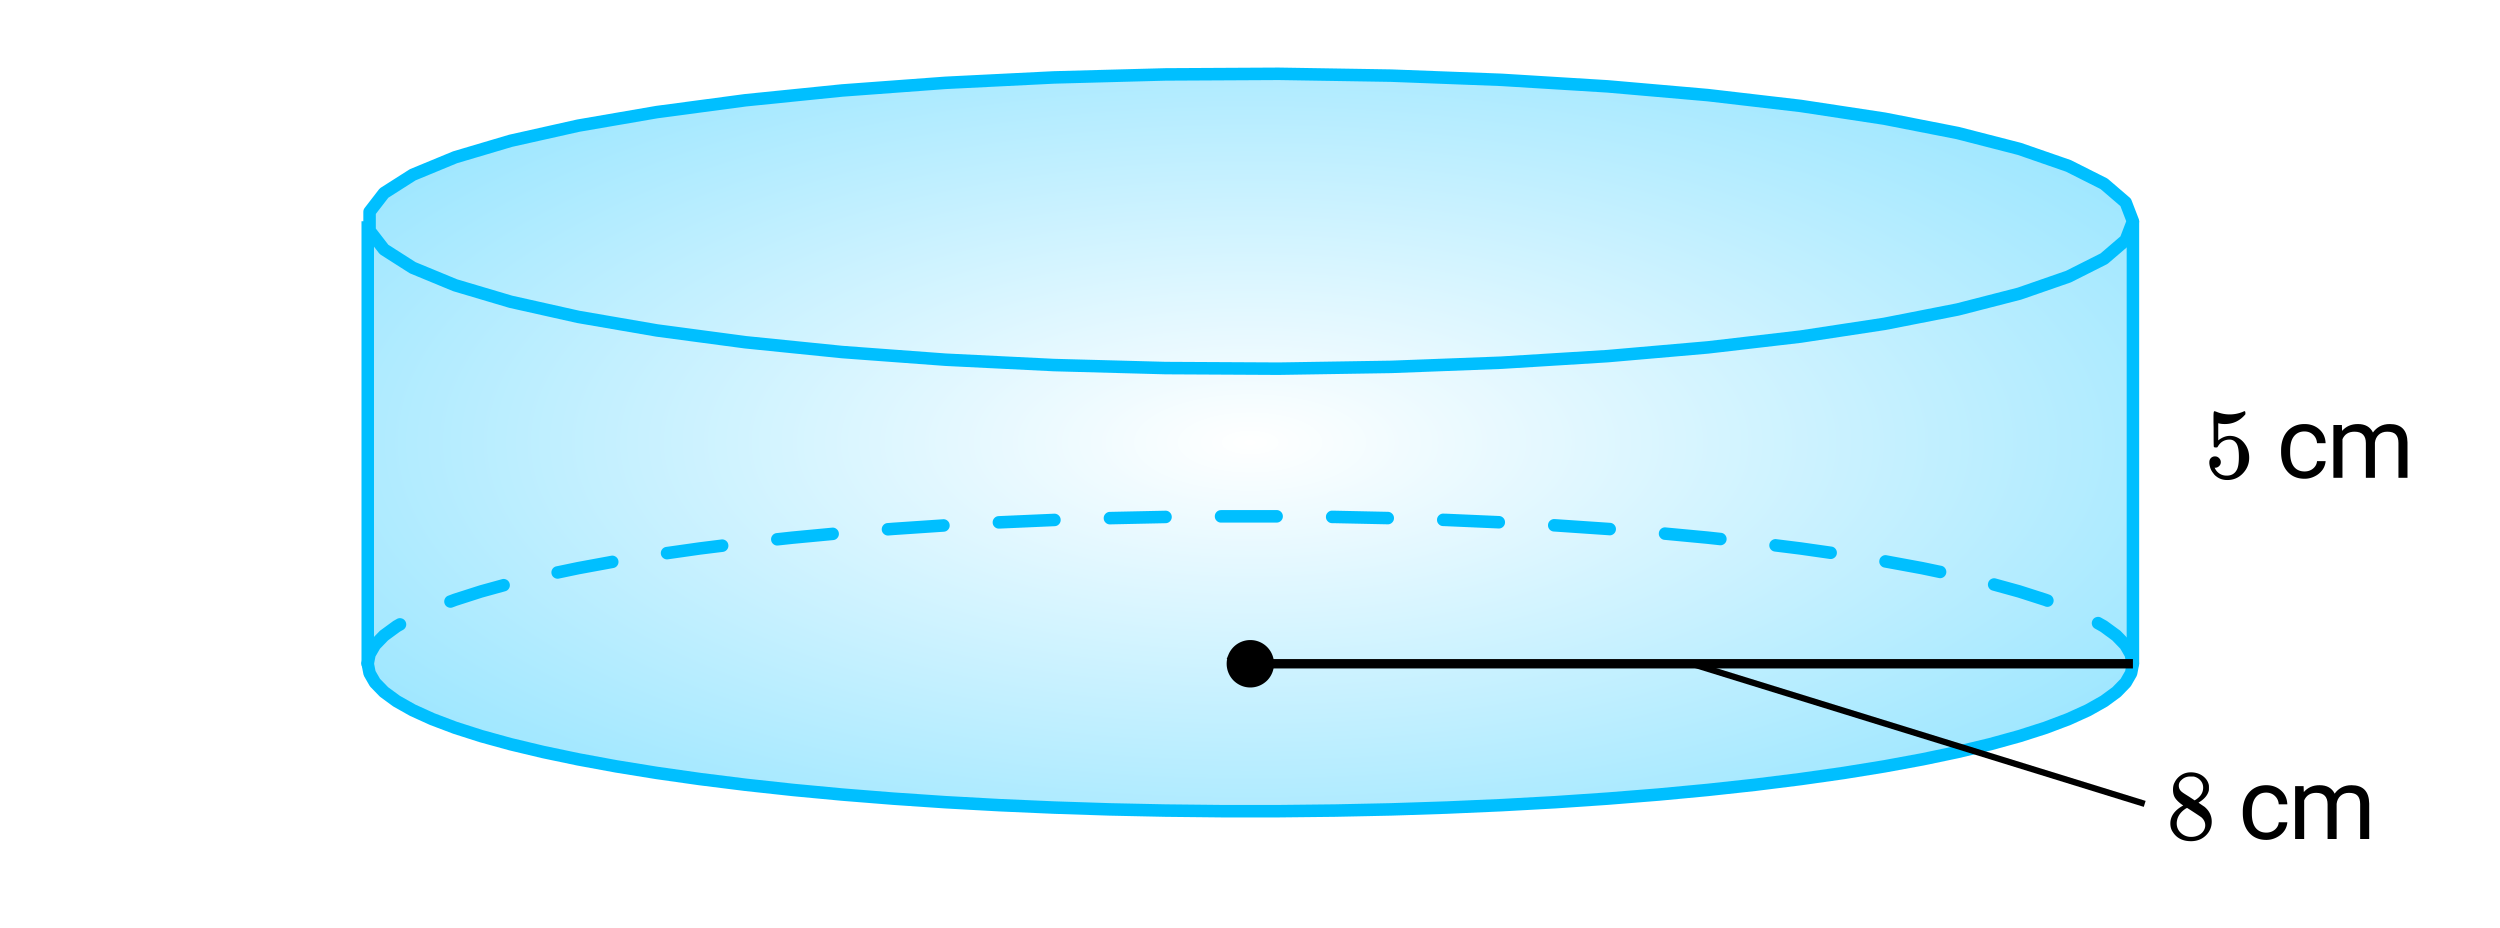
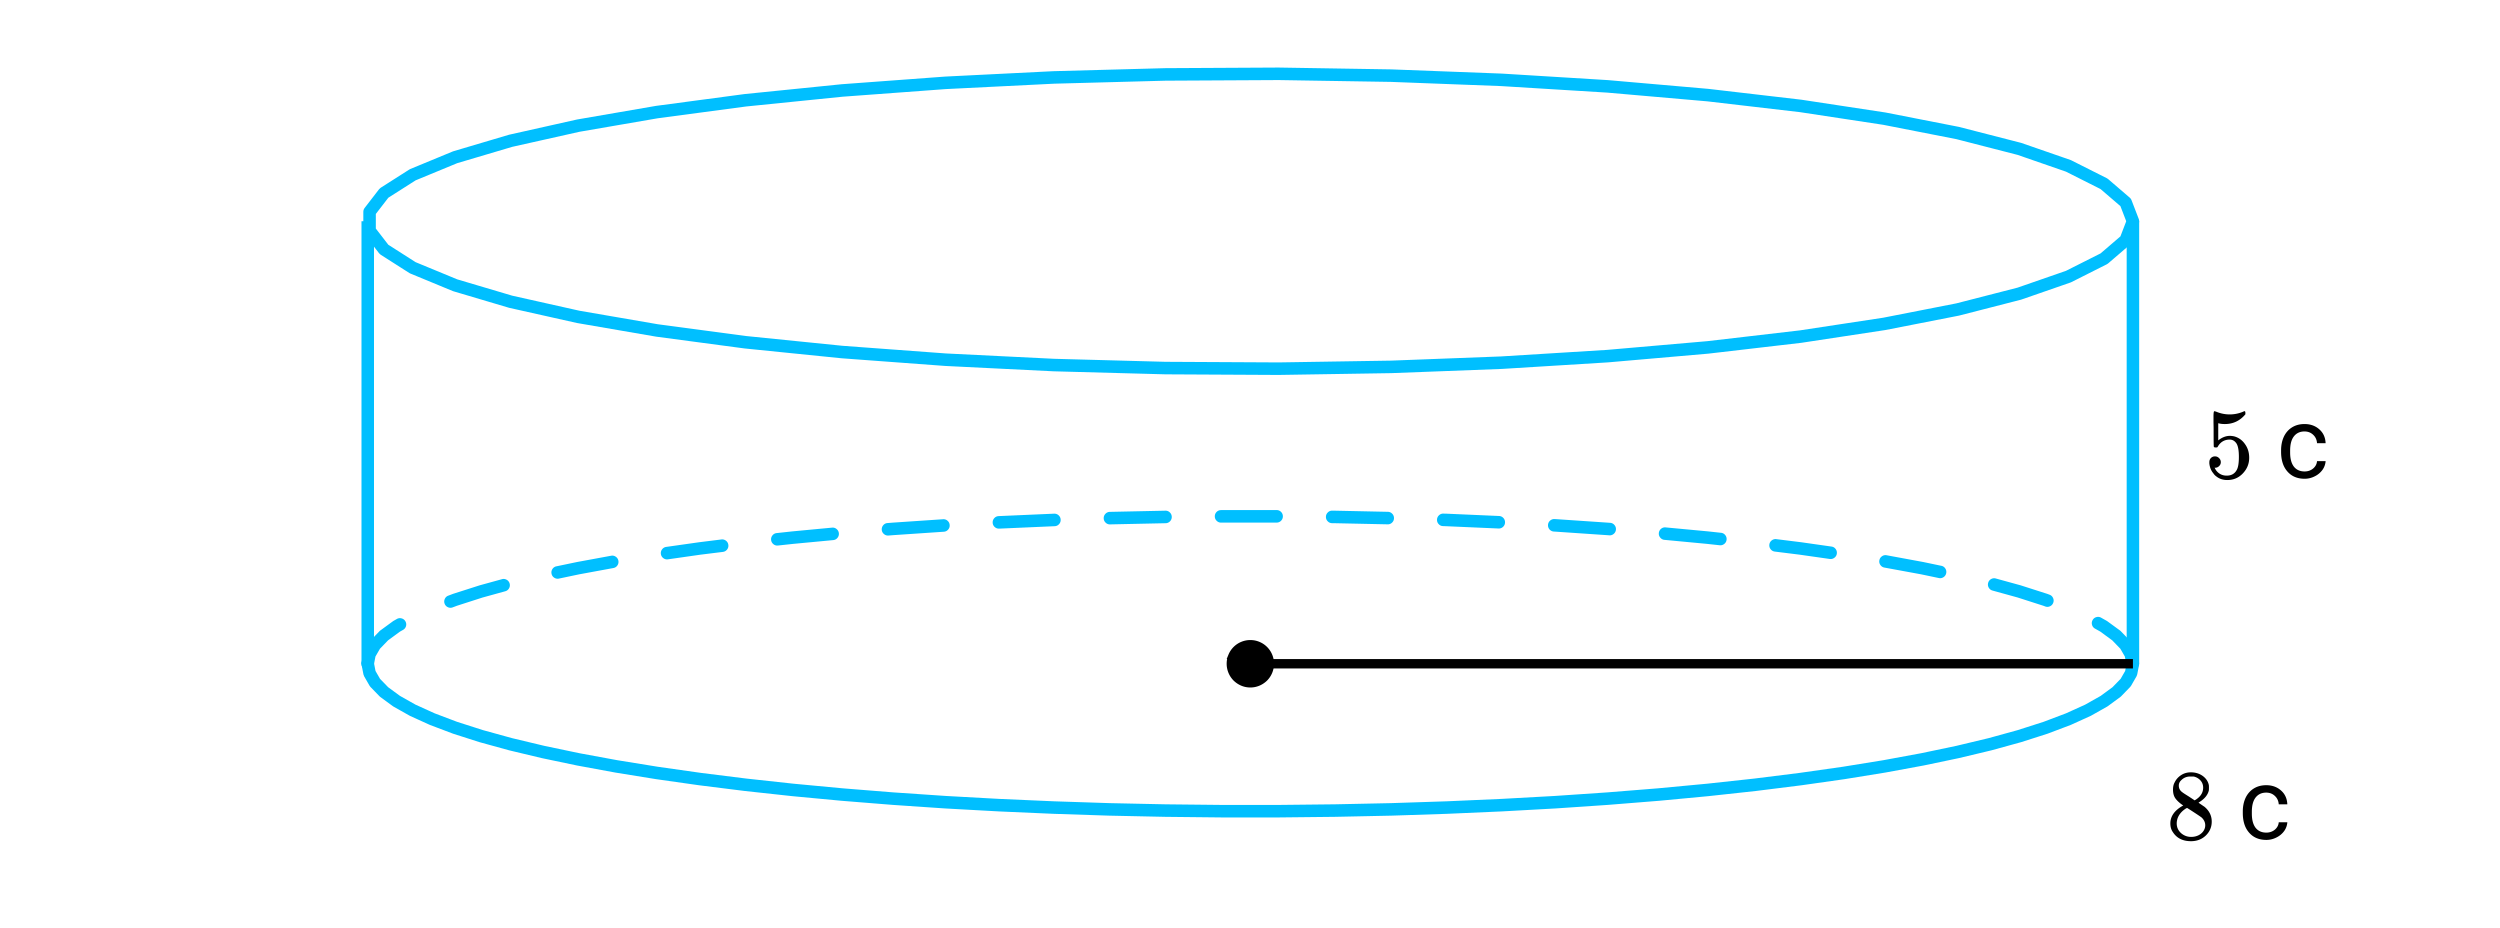
<svg xmlns="http://www.w3.org/2000/svg" xmlns:xlink="http://www.w3.org/1999/xlink" width="449.28" height="166.72" viewBox="0 0 336.96 125.04">
  <defs>
    <symbol overflow="visible" id="e">
      <path d="M1.438-2.89a.72.72 0 0 1 .546.234.72.72 0 0 1 .235.547c0 .21-.078.386-.235.53a.73.73 0 0 1-.515.22h-.094l.047.062c.133.293.336.531.61.719.28.187.609.281.984.281.644 0 1.101-.27 1.375-.812.175-.332.265-.907.265-1.72 0-.925-.125-1.55-.375-1.874-.23-.3-.515-.453-.86-.453-.698 0-1.23.308-1.593.922a.312.312 0 0 1-.094.125.761.761 0 0 1-.203.015c-.148 0-.23-.031-.25-.093-.023-.032-.031-.817-.031-2.36 0-.258-.008-.57-.016-.937v-.72c0-.5.032-.75.094-.75a.047.047 0 0 1 .047-.03l.25.078a4.646 4.646 0 0 0 3.625-.016.402.402 0 0 1 .172-.062c.07 0 .11.086.11.25v.171C4.8-7.686 3.878-7.25 2.765-7.25c-.282 0-.532-.023-.75-.078l-.141-.031v2.312c.508-.406 1.035-.61 1.578-.61.164 0 .348.024.547.063.602.157 1.094.5 1.469 1.032.383.523.578 1.14.578 1.859 0 .812-.29 1.515-.86 2.11-.562.593-1.261.89-2.093.89C2.52.297 2.035.14 1.64-.172a1.618 1.618 0 0 1-.438-.453C.93-.945.758-1.348.687-1.828c0-.02-.007-.055-.015-.11v-.14c0-.25.07-.445.219-.594a.745.745 0 0 1 .546-.219zm0 0" />
    </symbol>
    <symbol overflow="visible" id="i">
      <path d="M2.313-4.516c-.438-.289-.778-.593-1.016-.906-.242-.312-.36-.723-.36-1.234 0-.383.07-.707.22-.969.195-.406.488-.734.874-.984.383-.25.82-.375 1.313-.375.613 0 1.144.164 1.594.484.445.324.722.734.828 1.234.007.055.015.164.015.329 0 .199-.008.328-.015.39-.137.594-.547 1.11-1.235 1.547l-.156.11c.5.343.758.523.781.53.664.544 1 1.215 1 2.016 0 .73-.265 1.356-.797 1.875-.53.508-1.199.766-2 .766C2.254.297 1.441-.11.922-.922c-.23-.32-.344-.71-.344-1.172 0-.976.578-1.785 1.735-2.422zM5-6.922c0-.383-.125-.71-.375-.984a1.69 1.69 0 0 0-.922-.516h-.437c-.48 0-.883.164-1.204.485-.23.21-.343.453-.343.734 0 .387.164.695.5.922.039.043.328.23.86.562l.78.516c.008-.008.067-.047.172-.11a2.95 2.95 0 0 0 .25-.187C4.758-5.883 5-6.36 5-6.922zM1.437-2.109c0 .523.192.96.579 1.312a2.01 2.01 0 0 0 1.359.516c.363 0 .695-.07 1-.219.3-.156.531-.36.688-.61.144-.226.218-.472.218-.734 0-.383-.156-.726-.468-1.031-.075-.07-.45-.328-1.125-.766l-.407-.265C3.133-4 3.02-4.07 2.937-4.125l-.109-.063-.156.079c-.563.367-.938.812-1.125 1.343-.074.243-.11.461-.11.657zm0 0" />
    </symbol>
    <symbol overflow="visible" id="g">
      <path d="M3.781-.86c.438 0 .817-.128 1.14-.39.321-.27.5-.602.532-1H6.61a2.279 2.279 0 0 1-.421 1.172 2.78 2.78 0 0 1-1.047.875c-.43.219-.883.328-1.36.328-.969 0-1.742-.32-2.312-.969C.895-1.488.609-2.375.609-3.5v-.203c0-.688.125-1.3.375-1.844.258-.539.625-.957 1.094-1.25.477-.3 1.04-.453 1.688-.453.8 0 1.468.242 2 .719.53.468.812 1.09.843 1.86H5.453c-.031-.458-.203-.833-.516-1.126-.312-.3-.703-.453-1.171-.453-.618 0-1.094.227-1.438.672-.336.437-.5 1.078-.5 1.922v.234c0 .824.164 1.461.5 1.906.344.438.828.657 1.453.657zm0 0" />
    </symbol>
    <symbol overflow="visible" id="h">
-       <path d="M2.063-7.125l.03.797c.532-.613 1.239-.922 2.126-.922.988 0 1.664.383 2.031 1.14.238-.343.547-.617.922-.827.383-.208.832-.313 1.344-.313 1.562 0 2.359.824 2.39 2.469V0H9.687v-4.703c0-.508-.12-.89-.359-1.14-.23-.25-.617-.376-1.156-.376-.461 0-.84.137-1.14.407-.294.273-.466.632-.516 1.078V0h-1.22v-4.672c0-1.031-.51-1.547-1.53-1.547-.793 0-1.336.34-1.625 1.016V0H.92v-7.125zm0 0" />
-     </symbol>
+       </symbol>
    <clipPath id="a">
-       <path d="M0 0h336.96v124.316H0zm0 0" />
-     </clipPath>
+       </clipPath>
    <clipPath id="b">
-       <path d="M49 9h239v101H49zm0 0" />
-     </clipPath>
+       </clipPath>
    <clipPath id="c">
      <path d="M49.559 89.465V29.82l.246-1.273 1.949-2.527 3.863-2.461 5.719-2.364 7.48-2.218 9.118-2.043 10.601-1.829 11.918-1.59 13.031-1.32 13.938-1.03 14.61-.727 15.046-.407 15.234-.082 15.172.246 14.86.567 14.3.879 13.516 1.18 12.5 1.456 11.281 1.715 9.88 1.938 8.316 2.136 6.613 2.293 4.8 2.418 2.915 2.504.976 2.54v59.644l-.246 1.273-.73 1.27-1.219 1.258-1.695 1.242-2.168 1.222-2.633 1.196-3.086 1.168-3.527 1.129-3.953 1.09-4.364 1.042-4.754.997-5.125.945-5.476.887-5.805.824-6.113.765-6.387.696-6.644.625-6.871.55-7.067.481-7.234.398-7.375.325-7.485.246-7.562.16-7.61.082h-7.625l-7.609-.082-7.562-.16-7.485-.246-7.375-.325-7.234-.398-7.067-.48-6.87-.551-6.645-.625-6.387-.696-6.113-.765-5.805-.824-5.476-.887-5.125-.945-4.754-.997-4.364-1.043-3.953-1.09-3.527-1.128-3.086-1.168-2.633-1.196-2.168-1.222-1.695-1.242-1.219-1.258-.73-1.27-.246-1.273" />
    </clipPath>
    <radialGradient id="d" gradientUnits="userSpaceOnUse" cx=".5" cy=".5" fx=".5" fy=".5" r=".8" gradientTransform="matrix(237.882 0 0 99.386 49.559 9.95)">
      <stop offset="0" stop-color="#fff" stop-opacity=".502" />
      <stop offset=".004" stop-color="#feffff" stop-opacity=".502" />
      <stop offset=".008" stop-color="#fdfeff" stop-opacity=".502" />
      <stop offset=".012" stop-color="#fcfeff" stop-opacity=".502" />
      <stop offset=".016" stop-color="#fbfeff" stop-opacity=".502" />
      <stop offset=".02" stop-color="#fafeff" stop-opacity=".502" />
      <stop offset=".023" stop-color="#f9fdff" stop-opacity=".502" />
      <stop offset=".027" stop-color="#f8fdff" stop-opacity=".502" />
      <stop offset=".031" stop-color="#f7fdff" stop-opacity=".502" />
      <stop offset=".035" stop-color="#f6fdff" stop-opacity=".502" />
      <stop offset=".039" stop-color="#f5fcff" stop-opacity=".502" />
      <stop offset=".043" stop-color="#f4fcff" stop-opacity=".502" />
      <stop offset=".047" stop-color="#f3fcff" stop-opacity=".502" />
      <stop offset=".051" stop-color="#f2fcff" stop-opacity=".502" />
      <stop offset=".055" stop-color="#f1fbff" stop-opacity=".502" />
      <stop offset=".059" stop-color="#f0fbff" stop-opacity=".502" />
      <stop offset=".063" stop-color="#effbff" stop-opacity=".502" />
      <stop offset=".066" stop-color="#eefbff" stop-opacity=".502" />
      <stop offset=".07" stop-color="#edfaff" stop-opacity=".502" />
      <stop offset=".074" stop-color="#ecfaff" stop-opacity=".502" />
      <stop offset=".078" stop-color="#ebfaff" stop-opacity=".502" />
      <stop offset=".082" stop-color="#eafaff" stop-opacity=".502" />
      <stop offset=".086" stop-color="#e9f9ff" stop-opacity=".502" />
      <stop offset=".09" stop-color="#e8f9ff" stop-opacity=".502" />
      <stop offset=".094" stop-color="#e7f9ff" stop-opacity=".502" />
      <stop offset=".098" stop-color="#e6f9ff" stop-opacity=".502" />
      <stop offset=".102" stop-color="#e5f8ff" stop-opacity=".502" />
      <stop offset=".105" stop-color="#e4f8ff" stop-opacity=".502" />
      <stop offset=".109" stop-color="#e3f8ff" stop-opacity=".502" />
      <stop offset=".113" stop-color="#e2f8ff" stop-opacity=".502" />
      <stop offset=".117" stop-color="#e1f7ff" stop-opacity=".502" />
      <stop offset=".121" stop-color="#e0f7ff" stop-opacity=".502" />
      <stop offset=".125" stop-color="#dff7ff" stop-opacity=".502" />
      <stop offset=".129" stop-color="#def7ff" stop-opacity=".502" />
      <stop offset=".133" stop-color="#ddf6ff" stop-opacity=".502" />
      <stop offset=".137" stop-color="#dcf6ff" stop-opacity=".502" />
      <stop offset=".141" stop-color="#dbf6ff" stop-opacity=".502" />
      <stop offset=".145" stop-color="#daf6ff" stop-opacity=".502" />
      <stop offset=".148" stop-color="#d9f5ff" stop-opacity=".502" />
      <stop offset=".152" stop-color="#d8f5ff" stop-opacity=".502" />
      <stop offset=".156" stop-color="#d7f5ff" stop-opacity=".502" />
      <stop offset=".16" stop-color="#d6f5ff" stop-opacity=".502" />
      <stop offset=".164" stop-color="#d5f4ff" stop-opacity=".502" />
      <stop offset=".168" stop-color="#d4f4ff" stop-opacity=".502" />
      <stop offset=".172" stop-color="#d3f4ff" stop-opacity=".502" />
      <stop offset=".176" stop-color="#d2f4ff" stop-opacity=".502" />
      <stop offset=".18" stop-color="#d1f3ff" stop-opacity=".502" />
      <stop offset=".184" stop-color="#d0f3ff" stop-opacity=".502" />
      <stop offset=".188" stop-color="#cff3ff" stop-opacity=".502" />
      <stop offset=".191" stop-color="#cef3ff" stop-opacity=".502" />
      <stop offset=".195" stop-color="#cdf2ff" stop-opacity=".502" />
      <stop offset=".199" stop-color="#ccf2ff" stop-opacity=".502" />
      <stop offset=".203" stop-color="#cbf2ff" stop-opacity=".502" />
      <stop offset=".207" stop-color="#caf2ff" stop-opacity=".502" />
      <stop offset=".211" stop-color="#c9f1ff" stop-opacity=".502" />
      <stop offset=".215" stop-color="#c8f1ff" stop-opacity=".502" />
      <stop offset=".219" stop-color="#c7f1ff" stop-opacity=".502" />
      <stop offset=".223" stop-color="#c6f1ff" stop-opacity=".502" />
      <stop offset=".227" stop-color="#c5f0ff" stop-opacity=".502" />
      <stop offset=".23" stop-color="#c4f0ff" stop-opacity=".502" />
      <stop offset=".234" stop-color="#c3f0ff" stop-opacity=".502" />
      <stop offset=".238" stop-color="#c2f0ff" stop-opacity=".502" />
      <stop offset=".242" stop-color="#c1efff" stop-opacity=".502" />
      <stop offset=".246" stop-color="#c0efff" stop-opacity=".502" />
      <stop offset=".25" stop-color="#bfefff" stop-opacity=".502" />
      <stop offset=".254" stop-color="#beefff" stop-opacity=".502" />
      <stop offset=".258" stop-color="#bdeeff" stop-opacity=".502" />
      <stop offset=".262" stop-color="#bceeff" stop-opacity=".502" />
      <stop offset=".266" stop-color="#bef" stop-opacity=".502" />
      <stop offset=".27" stop-color="#baeeff" stop-opacity=".502" />
      <stop offset=".273" stop-color="#b9edff" stop-opacity=".502" />
      <stop offset=".277" stop-color="#b8edff" stop-opacity=".502" />
      <stop offset=".281" stop-color="#b7edff" stop-opacity=".502" />
      <stop offset=".285" stop-color="#b6edff" stop-opacity=".502" />
      <stop offset=".289" stop-color="#b5ecff" stop-opacity=".502" />
      <stop offset=".293" stop-color="#b4ecff" stop-opacity=".502" />
      <stop offset=".297" stop-color="#b3ecff" stop-opacity=".502" />
      <stop offset=".301" stop-color="#b2ecff" stop-opacity=".502" />
      <stop offset=".305" stop-color="#b1ebff" stop-opacity=".502" />
      <stop offset=".309" stop-color="#b0ebff" stop-opacity=".502" />
      <stop offset=".313" stop-color="#afebff" stop-opacity=".502" />
      <stop offset=".316" stop-color="#aeebff" stop-opacity=".502" />
      <stop offset=".32" stop-color="#adeaff" stop-opacity=".502" />
      <stop offset=".324" stop-color="#aceaff" stop-opacity=".502" />
      <stop offset=".328" stop-color="#abeaff" stop-opacity=".502" />
      <stop offset=".332" stop-color="#aaeaff" stop-opacity=".502" />
      <stop offset=".336" stop-color="#a9e9ff" stop-opacity=".502" />
      <stop offset=".34" stop-color="#a8e9ff" stop-opacity=".502" />
      <stop offset=".344" stop-color="#a7e9ff" stop-opacity=".502" />
      <stop offset=".348" stop-color="#a6e9ff" stop-opacity=".502" />
      <stop offset=".352" stop-color="#a5e8ff" stop-opacity=".502" />
      <stop offset=".355" stop-color="#a4e8ff" stop-opacity=".502" />
      <stop offset=".359" stop-color="#a3e8ff" stop-opacity=".502" />
      <stop offset=".363" stop-color="#a2e8ff" stop-opacity=".502" />
      <stop offset=".367" stop-color="#a1e7ff" stop-opacity=".502" />
      <stop offset=".371" stop-color="#a0e7ff" stop-opacity=".502" />
      <stop offset=".375" stop-color="#9fe7ff" stop-opacity=".502" />
      <stop offset=".379" stop-color="#9ee7ff" stop-opacity=".502" />
      <stop offset=".383" stop-color="#9de6ff" stop-opacity=".502" />
      <stop offset=".387" stop-color="#9ce6ff" stop-opacity=".502" />
      <stop offset=".391" stop-color="#9be6ff" stop-opacity=".502" />
      <stop offset=".395" stop-color="#9ae6ff" stop-opacity=".502" />
      <stop offset=".398" stop-color="#99e5ff" stop-opacity=".502" />
      <stop offset=".402" stop-color="#98e5ff" stop-opacity=".502" />
      <stop offset=".406" stop-color="#97e5ff" stop-opacity=".502" />
      <stop offset=".41" stop-color="#96e5ff" stop-opacity=".502" />
      <stop offset=".414" stop-color="#95e4ff" stop-opacity=".502" />
      <stop offset=".418" stop-color="#94e4ff" stop-opacity=".502" />
      <stop offset=".422" stop-color="#93e4ff" stop-opacity=".502" />
      <stop offset=".426" stop-color="#92e4ff" stop-opacity=".502" />
      <stop offset=".43" stop-color="#91e3ff" stop-opacity=".502" />
      <stop offset=".434" stop-color="#90e3ff" stop-opacity=".502" />
      <stop offset=".438" stop-color="#8fe3ff" stop-opacity=".502" />
      <stop offset=".441" stop-color="#8ee3ff" stop-opacity=".502" />
      <stop offset=".445" stop-color="#8de2ff" stop-opacity=".502" />
      <stop offset=".449" stop-color="#8ce2ff" stop-opacity=".502" />
      <stop offset=".453" stop-color="#8be2ff" stop-opacity=".502" />
      <stop offset=".457" stop-color="#8ae2ff" stop-opacity=".502" />
      <stop offset=".461" stop-color="#89e1ff" stop-opacity=".502" />
      <stop offset=".465" stop-color="#88e1ff" stop-opacity=".502" />
      <stop offset=".469" stop-color="#87e1ff" stop-opacity=".502" />
      <stop offset=".473" stop-color="#86e1ff" stop-opacity=".502" />
      <stop offset=".477" stop-color="#85e0ff" stop-opacity=".502" />
      <stop offset=".48" stop-color="#84e0ff" stop-opacity=".502" />
      <stop offset=".484" stop-color="#83e0ff" stop-opacity=".502" />
      <stop offset=".488" stop-color="#82e0ff" stop-opacity=".502" />
      <stop offset=".492" stop-color="#81dfff" stop-opacity=".502" />
      <stop offset=".496" stop-color="#80dfff" stop-opacity=".502" />
      <stop offset=".5" stop-color="#7fdfff" stop-opacity=".502" />
      <stop offset=".504" stop-color="#7edfff" stop-opacity=".502" />
      <stop offset=".508" stop-color="#7ddeff" stop-opacity=".502" />
      <stop offset=".512" stop-color="#7cdeff" stop-opacity=".502" />
      <stop offset=".516" stop-color="#7bdeff" stop-opacity=".502" />
      <stop offset=".52" stop-color="#7adeff" stop-opacity=".502" />
      <stop offset=".523" stop-color="#79ddff" stop-opacity=".502" />
      <stop offset=".527" stop-color="#78ddff" stop-opacity=".502" />
      <stop offset=".531" stop-color="#7df" stop-opacity=".502" />
      <stop offset=".535" stop-color="#76ddff" stop-opacity=".502" />
      <stop offset=".539" stop-color="#75dcff" stop-opacity=".502" />
      <stop offset=".543" stop-color="#74dcff" stop-opacity=".502" />
      <stop offset=".547" stop-color="#73dcff" stop-opacity=".502" />
      <stop offset=".551" stop-color="#72dcff" stop-opacity=".502" />
      <stop offset=".555" stop-color="#71dbff" stop-opacity=".502" />
      <stop offset=".559" stop-color="#70dbff" stop-opacity=".502" />
      <stop offset=".563" stop-color="#6fdbff" stop-opacity=".502" />
      <stop offset=".566" stop-color="#6edbff" stop-opacity=".502" />
      <stop offset=".57" stop-color="#6ddaff" stop-opacity=".502" />
      <stop offset=".574" stop-color="#6cdaff" stop-opacity=".502" />
      <stop offset=".578" stop-color="#6bdaff" stop-opacity=".502" />
      <stop offset=".582" stop-color="#6adaff" stop-opacity=".502" />
      <stop offset=".586" stop-color="#69d9ff" stop-opacity=".502" />
      <stop offset=".59" stop-color="#68d9ff" stop-opacity=".502" />
      <stop offset=".594" stop-color="#67d9ff" stop-opacity=".502" />
      <stop offset=".598" stop-color="#66d9ff" stop-opacity=".502" />
      <stop offset=".602" stop-color="#65d8ff" stop-opacity=".502" />
      <stop offset=".605" stop-color="#64d8ff" stop-opacity=".502" />
      <stop offset=".609" stop-color="#63d8ff" stop-opacity=".502" />
      <stop offset=".613" stop-color="#62d8ff" stop-opacity=".502" />
      <stop offset=".617" stop-color="#61d7ff" stop-opacity=".502" />
      <stop offset=".621" stop-color="#60d7ff" stop-opacity=".502" />
      <stop offset=".625" stop-color="#5fd7ff" stop-opacity=".502" />
      <stop offset=".629" stop-color="#5ed7ff" stop-opacity=".502" />
      <stop offset=".633" stop-color="#5dd6ff" stop-opacity=".502" />
      <stop offset=".637" stop-color="#5cd6ff" stop-opacity=".502" />
      <stop offset=".641" stop-color="#5bd6ff" stop-opacity=".502" />
      <stop offset=".645" stop-color="#5ad6ff" stop-opacity=".502" />
      <stop offset=".648" stop-color="#59d5ff" stop-opacity=".502" />
      <stop offset=".652" stop-color="#58d5ff" stop-opacity=".502" />
      <stop offset=".656" stop-color="#57d5ff" stop-opacity=".502" />
      <stop offset=".66" stop-color="#56d5ff" stop-opacity=".502" />
      <stop offset=".664" stop-color="#55d4ff" stop-opacity=".502" />
      <stop offset=".668" stop-color="#54d4ff" stop-opacity=".502" />
      <stop offset=".672" stop-color="#53d4ff" stop-opacity=".502" />
      <stop offset=".676" stop-color="#52d4ff" stop-opacity=".502" />
      <stop offset=".68" stop-color="#51d3ff" stop-opacity=".502" />
      <stop offset=".684" stop-color="#50d3ff" stop-opacity=".502" />
      <stop offset=".688" stop-color="#4fd3ff" stop-opacity=".502" />
      <stop offset=".691" stop-color="#4ed3ff" stop-opacity=".502" />
      <stop offset=".695" stop-color="#4dd2ff" stop-opacity=".502" />
      <stop offset=".699" stop-color="#4cd2ff" stop-opacity=".502" />
      <stop offset=".703" stop-color="#4bd2ff" stop-opacity=".502" />
      <stop offset=".707" stop-color="#4ad2ff" stop-opacity=".502" />
      <stop offset=".711" stop-color="#49d1ff" stop-opacity=".502" />
      <stop offset=".715" stop-color="#48d1ff" stop-opacity=".502" />
      <stop offset=".719" stop-color="#47d1ff" stop-opacity=".502" />
      <stop offset=".723" stop-color="#46d1ff" stop-opacity=".502" />
      <stop offset=".727" stop-color="#45d0ff" stop-opacity=".502" />
      <stop offset=".73" stop-color="#44d0ff" stop-opacity=".502" />
      <stop offset=".734" stop-color="#43d0ff" stop-opacity=".502" />
      <stop offset=".738" stop-color="#42d0ff" stop-opacity=".502" />
      <stop offset=".742" stop-color="#41cfff" stop-opacity=".502" />
      <stop offset=".746" stop-color="#40cfff" stop-opacity=".502" />
      <stop offset=".75" stop-color="#3fcfff" stop-opacity=".502" />
      <stop offset=".754" stop-color="#3ecfff" stop-opacity=".502" />
      <stop offset=".758" stop-color="#3dceff" stop-opacity=".502" />
      <stop offset=".762" stop-color="#3cceff" stop-opacity=".502" />
      <stop offset=".766" stop-color="#3bceff" stop-opacity=".502" />
      <stop offset=".77" stop-color="#3aceff" stop-opacity=".502" />
      <stop offset=".773" stop-color="#39cdff" stop-opacity=".502" />
      <stop offset=".777" stop-color="#38cdff" stop-opacity=".502" />
      <stop offset=".781" stop-color="#37cdff" stop-opacity=".502" />
      <stop offset=".785" stop-color="#36cdff" stop-opacity=".502" />
      <stop offset=".789" stop-color="#35ccff" stop-opacity=".502" />
      <stop offset=".793" stop-color="#34ccff" stop-opacity=".502" />
      <stop offset=".797" stop-color="#3cf" stop-opacity=".502" />
      <stop offset=".801" stop-color="#32ccff" stop-opacity=".502" />
      <stop offset=".805" stop-color="#31cbff" stop-opacity=".502" />
      <stop offset=".809" stop-color="#30cbff" stop-opacity=".502" />
      <stop offset=".813" stop-color="#2fcbff" stop-opacity=".502" />
      <stop offset=".816" stop-color="#2ecbff" stop-opacity=".502" />
      <stop offset=".82" stop-color="#2dcaff" stop-opacity=".502" />
      <stop offset=".824" stop-color="#2ccaff" stop-opacity=".502" />
      <stop offset=".828" stop-color="#2bcaff" stop-opacity=".502" />
      <stop offset=".832" stop-color="#2acaff" stop-opacity=".502" />
      <stop offset=".836" stop-color="#29c9ff" stop-opacity=".502" />
      <stop offset=".84" stop-color="#28c9ff" stop-opacity=".502" />
      <stop offset=".844" stop-color="#27c9ff" stop-opacity=".502" />
      <stop offset=".848" stop-color="#26c9ff" stop-opacity=".502" />
      <stop offset=".852" stop-color="#25c8ff" stop-opacity=".502" />
      <stop offset=".855" stop-color="#24c8ff" stop-opacity=".502" />
      <stop offset=".859" stop-color="#23c8ff" stop-opacity=".502" />
      <stop offset=".863" stop-color="#22c8ff" stop-opacity=".502" />
      <stop offset=".867" stop-color="#21c7ff" stop-opacity=".502" />
      <stop offset=".871" stop-color="#20c7ff" stop-opacity=".502" />
      <stop offset=".875" stop-color="#1fc7ff" stop-opacity=".502" />
      <stop offset=".879" stop-color="#1ec7ff" stop-opacity=".502" />
      <stop offset=".883" stop-color="#1dc6ff" stop-opacity=".502" />
      <stop offset=".887" stop-color="#1cc6ff" stop-opacity=".502" />
      <stop offset=".891" stop-color="#1bc6ff" stop-opacity=".502" />
      <stop offset=".895" stop-color="#1ac6ff" stop-opacity=".502" />
      <stop offset=".898" stop-color="#19c5ff" stop-opacity=".502" />
      <stop offset=".902" stop-color="#18c5ff" stop-opacity=".502" />
      <stop offset=".906" stop-color="#17c5ff" stop-opacity=".502" />
      <stop offset=".91" stop-color="#16c5ff" stop-opacity=".502" />
      <stop offset=".914" stop-color="#15c4ff" stop-opacity=".502" />
      <stop offset=".918" stop-color="#14c4ff" stop-opacity=".502" />
      <stop offset=".922" stop-color="#13c4ff" stop-opacity=".502" />
      <stop offset=".926" stop-color="#12c4ff" stop-opacity=".502" />
      <stop offset=".93" stop-color="#11c3ff" stop-opacity=".502" />
      <stop offset=".934" stop-color="#10c3ff" stop-opacity=".502" />
      <stop offset=".938" stop-color="#0fc3ff" stop-opacity=".502" />
      <stop offset=".941" stop-color="#0ec3ff" stop-opacity=".502" />
      <stop offset=".945" stop-color="#0dc2ff" stop-opacity=".502" />
      <stop offset=".949" stop-color="#0cc2ff" stop-opacity=".502" />
      <stop offset=".953" stop-color="#0bc2ff" stop-opacity=".502" />
      <stop offset=".957" stop-color="#0ac2ff" stop-opacity=".502" />
      <stop offset=".961" stop-color="#09c1ff" stop-opacity=".502" />
      <stop offset=".965" stop-color="#08c1ff" stop-opacity=".502" />
      <stop offset=".969" stop-color="#07c1ff" stop-opacity=".502" />
      <stop offset=".973" stop-color="#06c1ff" stop-opacity=".502" />
      <stop offset=".977" stop-color="#05c0ff" stop-opacity=".502" />
      <stop offset=".98" stop-color="#04c0ff" stop-opacity=".502" />
      <stop offset=".984" stop-color="#03c0ff" stop-opacity=".502" />
      <stop offset=".988" stop-color="#02c0ff" stop-opacity=".502" />
      <stop offset=".992" stop-color="#01bfff" stop-opacity=".502" />
      <stop offset=".996" stop-color="#00bfff" stop-opacity=".502" />
      <stop offset="1" stop-color="#00bfff" stop-opacity=".502" />
    </radialGradient>
  </defs>
  <g clip-path="url(#a)" fill="#fff">
    <path d="M0 0h337v125.063H0zm0 0" />
    <path d="M0 0h337v125.063H0zm0 0" />
  </g>
  <g clip-path="url(#b)">
    <g clip-path="url(#c)" clip-rule="evenodd">
      <path d="M49.559 9.95v99.386H287.44V9.949zm0 0" fill="url(#d)" />
    </g>
  </g>
  <path d="M383.824 39.76l-1.304-3.386-3.891-3.338-6.41-3.224-8.832-3.057-11.105-2.85-13.191-2.582-15.064-2.287-16.691-1.943-18.048-1.572-19.096-1.172-19.842-.755-20.26-.329-20.342.11-20.092.541-19.508.97-18.611 1.374-17.4 1.76-15.915 2.12-14.156 2.438-12.175 2.724-9.988 2.958-7.637 3.151-5.158 3.281-2.603 3.37v3.396l2.603 3.37 5.158 3.286 7.637 3.15 9.988 2.96 12.175 2.723 14.156 2.437 15.914 2.12 17.401 1.76 18.61 1.376 19.509.963 20.092.542 20.343.11 20.26-.324 19.841-.755L289.288 64l18.048-1.568 16.69-1.942 15.065-2.287 13.191-2.583 11.105-2.849 8.831-3.062 6.41-3.224 3.892-3.334 1.304-3.39" transform="scale(.749 .75)" fill="none" stroke-width="2.25" stroke-linecap="round" stroke-linejoin="round" stroke="#00bfff" />
  <path d="M286.613 89.625l-.242-1.273.824-.16-.726.421-.735-1.27.73-.421-.605.59-1.214-1.258.601-.59-.496.684-1.695-1.243.496-.683-.414.734-.766-.43a.813.813 0 0 1-.398-.507.816.816 0 0 1 .078-.64.803.803 0 0 1 .508-.4.806.806 0 0 1 .636.075l.77.433a.997.997 0 0 1 .082.055l1.7 1.242c.038.028.073.059.105.094l1.218 1.258c.047.05.09.105.125.164l.73 1.27a.819.819 0 0 1 .098.261l.247 1.274c.043.23 0 .441-.133.632a.794.794 0 0 1-.535.356.806.806 0 0 1-.633-.129.807.807 0 0 1-.356-.539zm-10.957-7.887l-.293-.11.301-.788-.258.805-3.527-1.133.258-.801-.227.812-3.351-.925a.817.817 0 0 1-.508-.395.818.818 0 0 1-.078-.64.815.815 0 0 1 .394-.512.818.818 0 0 1 .64-.078l3.352.922c.012.003.024.007.032.011l3.527 1.13c.016.003.027.01.043.015l.289.11c.219.081.375.23.469.44.097.212.105.426.023.645a.821.821 0 0 1-.441.473.822.822 0 0 1-.645.02zM261.32 77.91l-2.425-.508.171-.824-.152.828-4.93-.906a.81.81 0 0 1-.539-.352.804.804 0 0 1-.136-.628c.043-.23.16-.41.351-.543a.804.804 0 0 1 .63-.137l4.929.91c.008 0 .015 0 .02.004l2.425.508a.801.801 0 0 1 .531.363.809.809 0 0 1 .121.633.81.81 0 0 1-.363.535.807.807 0 0 1-.633.117zm-14.699-2.57l-4.082-.582-3.324-.414a.831.831 0 0 1-.563-.32.827.827 0 0 1-.172-.622.823.823 0 0 1 .32-.562.81.81 0 0 1 .622-.172l3.355.418 4.082.582c.23.031.414.14.555.328.14.188.191.395.16.625a.794.794 0 0 1-.328.555.819.819 0 0 1-.625.164zm-14.836-1.848l-1.719-.187-5.722-.54a.814.814 0 0 1-.567-.304.8.8 0 0 1-.191-.617.818.818 0 0 1 .3-.57.807.807 0 0 1 .618-.188l5.746.539 1.719.188c.23.023.422.128.566.308.145.184.207.39.18.621a.811.811 0 0 1-.309.567.83.83 0 0 1-.62.183zm-14.89-1.34l-.317-.023-7.058-.48-.079-.004a.834.834 0 0 1-.793-.887.804.804 0 0 1 .278-.582.821.821 0 0 1 .61-.215l.1.004 7.075.48.316.024a.8.8 0 0 1 .575.297.802.802 0 0 1 .199.613.818.818 0 0 1-.293.574.807.807 0 0 1-.613.2zm-14.918-.918l-7.047-.308-.426-.016a.794.794 0 0 1-.59-.265.802.802 0 0 1-.226-.602.823.823 0 0 1 .265-.59.81.81 0 0 1 .606-.226l.445.011 7.043.309c.234.012.43.101.586.273.156.172.23.375.219.61a.81.81 0 0 1-.27.586.81.81 0 0 1-.605.218zm-14.95-.562l-7.125-.152-.355-.004a.804.804 0 0 1-.59-.254.801.801 0 0 1-.242-.598.806.806 0 0 1 .254-.594.795.795 0 0 1 .597-.242l.371.004 7.125.152a.82.82 0 0 1 .59.262c.16.168.239.367.235.602a.8.8 0 0 1-.258.59.794.794 0 0 1-.602.234zm-14.957-.234h-7.382l-.098.003a.81.81 0 0 1-.598-.242.804.804 0 0 1-.254-.594.822.822 0 0 1 .239-.601.815.815 0 0 1 .593-.25l.118-.004h7.382c.23 0 .43.082.594.246a.826.826 0 0 1 .246.598.814.814 0 0 1-.246.597.811.811 0 0 1-.594.246zm-14.968.082h-.012l-7.469.16a.786.786 0 0 1-.598-.235.805.805 0 0 1-.261-.59.818.818 0 0 1 .234-.601.826.826 0 0 1 .59-.262l7.484-.16h.012a.795.795 0 0 1 .598.242c.168.16.25.36.254.594a.813.813 0 0 1-.239.598.819.819 0 0 1-.593.254zm-14.954.402l-.09.004-7.363.324h-.011a.821.821 0 0 1-.61-.215.811.811 0 0 1-.277-.582.821.821 0 0 1 .215-.61.803.803 0 0 1 .578-.277l.031-.004 7.383-.324h.09a.802.802 0 0 1 .601.227c.168.16.258.355.266.586a.805.805 0 0 1-.227.605.807.807 0 0 1-.586.266zm-14.93.746l-6.808.46-.652.052a.797.797 0 0 1-.613-.2.8.8 0 0 1-.297-.574.834.834 0 0 1 .199-.613.797.797 0 0 1 .574-.293l.676-.055 6.808-.46a.8.8 0 0 1 .61.206c.176.153.27.344.285.579a.812.812 0 0 1-.203.609.822.822 0 0 1-.578.289zm-14.913 1.129l-5.383.508-2.059.222a.802.802 0 0 1-.617-.18.824.824 0 0 1-.312-.566.818.818 0 0 1 .183-.62.803.803 0 0 1 .567-.31l2.078-.226 5.386-.508a.797.797 0 0 1 .614.192c.18.148.281.34.304.57a.826.826 0 0 1-.191.617.804.804 0 0 1-.57.3zm-14.868 1.59l-2.992.37-4.414.63a.8.8 0 0 1-.625-.16.802.802 0 0 1-.328-.555.812.812 0 0 1 .16-.625.82.82 0 0 1 .555-.332l4.445-.63 2.992-.374a.81.81 0 0 1 .622.172c.183.144.289.332.316.562a.808.808 0 0 1-.168.621.831.831 0 0 1-.563.32zm-14.769 2.175l-4.582.844-.152-.828.171.824-2.77.582a.809.809 0 0 1-.632-.12.801.801 0 0 1-.363-.532.815.815 0 0 1 .12-.637.801.801 0 0 1 .532-.363l2.77-.578c.004-.004.011-.004.02-.004l4.581-.844c.23-.043.442 0 .633.133a.818.818 0 0 1 .352.543.83.83 0 0 1-.137.633.8.8 0 0 1-.543.347zm-14.566 3.13l-3.012.831-.227-.812.258.8-3.527 1.134-.258-.805.3.789-.62.234a.82.82 0 0 1-.645-.02.821.821 0 0 1-.441-.472.805.805 0 0 1 .023-.644.792.792 0 0 1 .469-.442l.617-.234c.016-.004.027-.012.043-.016l3.527-1.129c.008-.004.02-.008.032-.011l3.011-.829a.816.816 0 0 1 .641.079.82.82 0 0 1 .398.511.82.82 0 0 1-.082.64.807.807 0 0 1-.507.395zm-13.778 5.206l-.46.258-.415-.734.496.683-1.695 1.243-.496-.684.601.59-1.214 1.258-.606-.59.73.422-.734 1.27-.726-.423.824.16-.242 1.274a.807.807 0 0 1-.356.54.806.806 0 0 1-.633.128.794.794 0 0 1-.535-.356c-.133-.19-.175-.402-.133-.632l.247-1.274c.015-.09.05-.18.097-.261l.73-1.27c.036-.059.079-.113.126-.164l1.218-1.258a.604.604 0 0 1 .106-.094l1.7-1.242a.997.997 0 0 1 .081-.055l.461-.261a.817.817 0 0 1 .64-.074.813.813 0 0 1 .509.398c.113.203.14.418.078.64a.826.826 0 0 1-.399.508zm0 0" fill="#00bfff" />
  <path d="M66.176 119.285l.329 1.697.975 1.693 1.628 1.677 2.263 1.656 2.895 1.63 3.516 1.594 4.12 1.558 4.71 1.505 5.28 1.453 5.826 1.39 6.348 1.329 6.843 1.26 7.313 1.182 7.751 1.1 8.163 1.02 8.528.927 8.873.833 9.175.735 9.436.64 9.66.532 9.848.432 9.994.328 10.098.214 10.161.109h10.182l10.16-.11 10.1-.213 9.993-.328 9.848-.432 9.66-.532 9.436-.64 9.175-.735 8.873-.833 8.528-.927 8.163-1.02 7.751-1.1 7.313-1.182 6.843-1.26 6.348-1.328 5.827-1.391 5.278-1.453 4.71-1.505 4.121-1.558 3.516-1.593 2.895-1.63 2.263-1.657 1.628-1.677.975-1.693.329-1.697" transform="scale(.749 .75)" fill="none" stroke-width="2.25" stroke-linecap="round" stroke-linejoin="round" stroke="#00bfff" />
  <path d="M66.176 39.76v79.525M383.824 39.76v79.525" transform="scale(.749 .75)" fill="none" stroke-width="2.25" stroke="#00bfff" />
-   <path d="M304.41 119.285l81.532 25.182" transform="scale(.749 .75)" fill="none" stroke-width="1.125" stroke="#000" />
  <path d="M225 119.285h158.824" transform="scale(.749 .75)" fill="none" stroke-width="1.688" stroke="#000" />
  <path d="M228.698 119.285a3.731 3.731 0 0 1-1.08 2.62 3.84 3.84 0 0 1-1.204.801 3.642 3.642 0 0 1-1.414.282c-.49 0-.965-.094-1.414-.282a3.84 3.84 0 0 1-1.204-.802 3.731 3.731 0 0 1-1.08-2.62c0-.489.094-.963.281-1.416a3.67 3.67 0 0 1 2.003-2 3.642 3.642 0 0 1 1.414-.281c.49 0 .965.093 1.414.281a3.67 3.67 0 0 1 2.003 2c.187.453.281.927.281 1.417zm0 0" transform="scale(.749 .75)" stroke-width="1.125" stroke="#000" />
  <use xlink:href="#e" x="297.11" y="64.404" />
  <use xlink:href="#f" x="303.85" y="64.404" />
  <use xlink:href="#g" x="306.845" y="64.404" />
  <use xlink:href="#h" x="313.585" y="64.404" />
  <use xlink:href="#i" x="291.95" y="113.082" />
  <use xlink:href="#f" x="298.69" y="113.082" />
  <use xlink:href="#g" x="301.685" y="113.082" />
  <use xlink:href="#h" x="308.425" y="113.082" />
</svg>